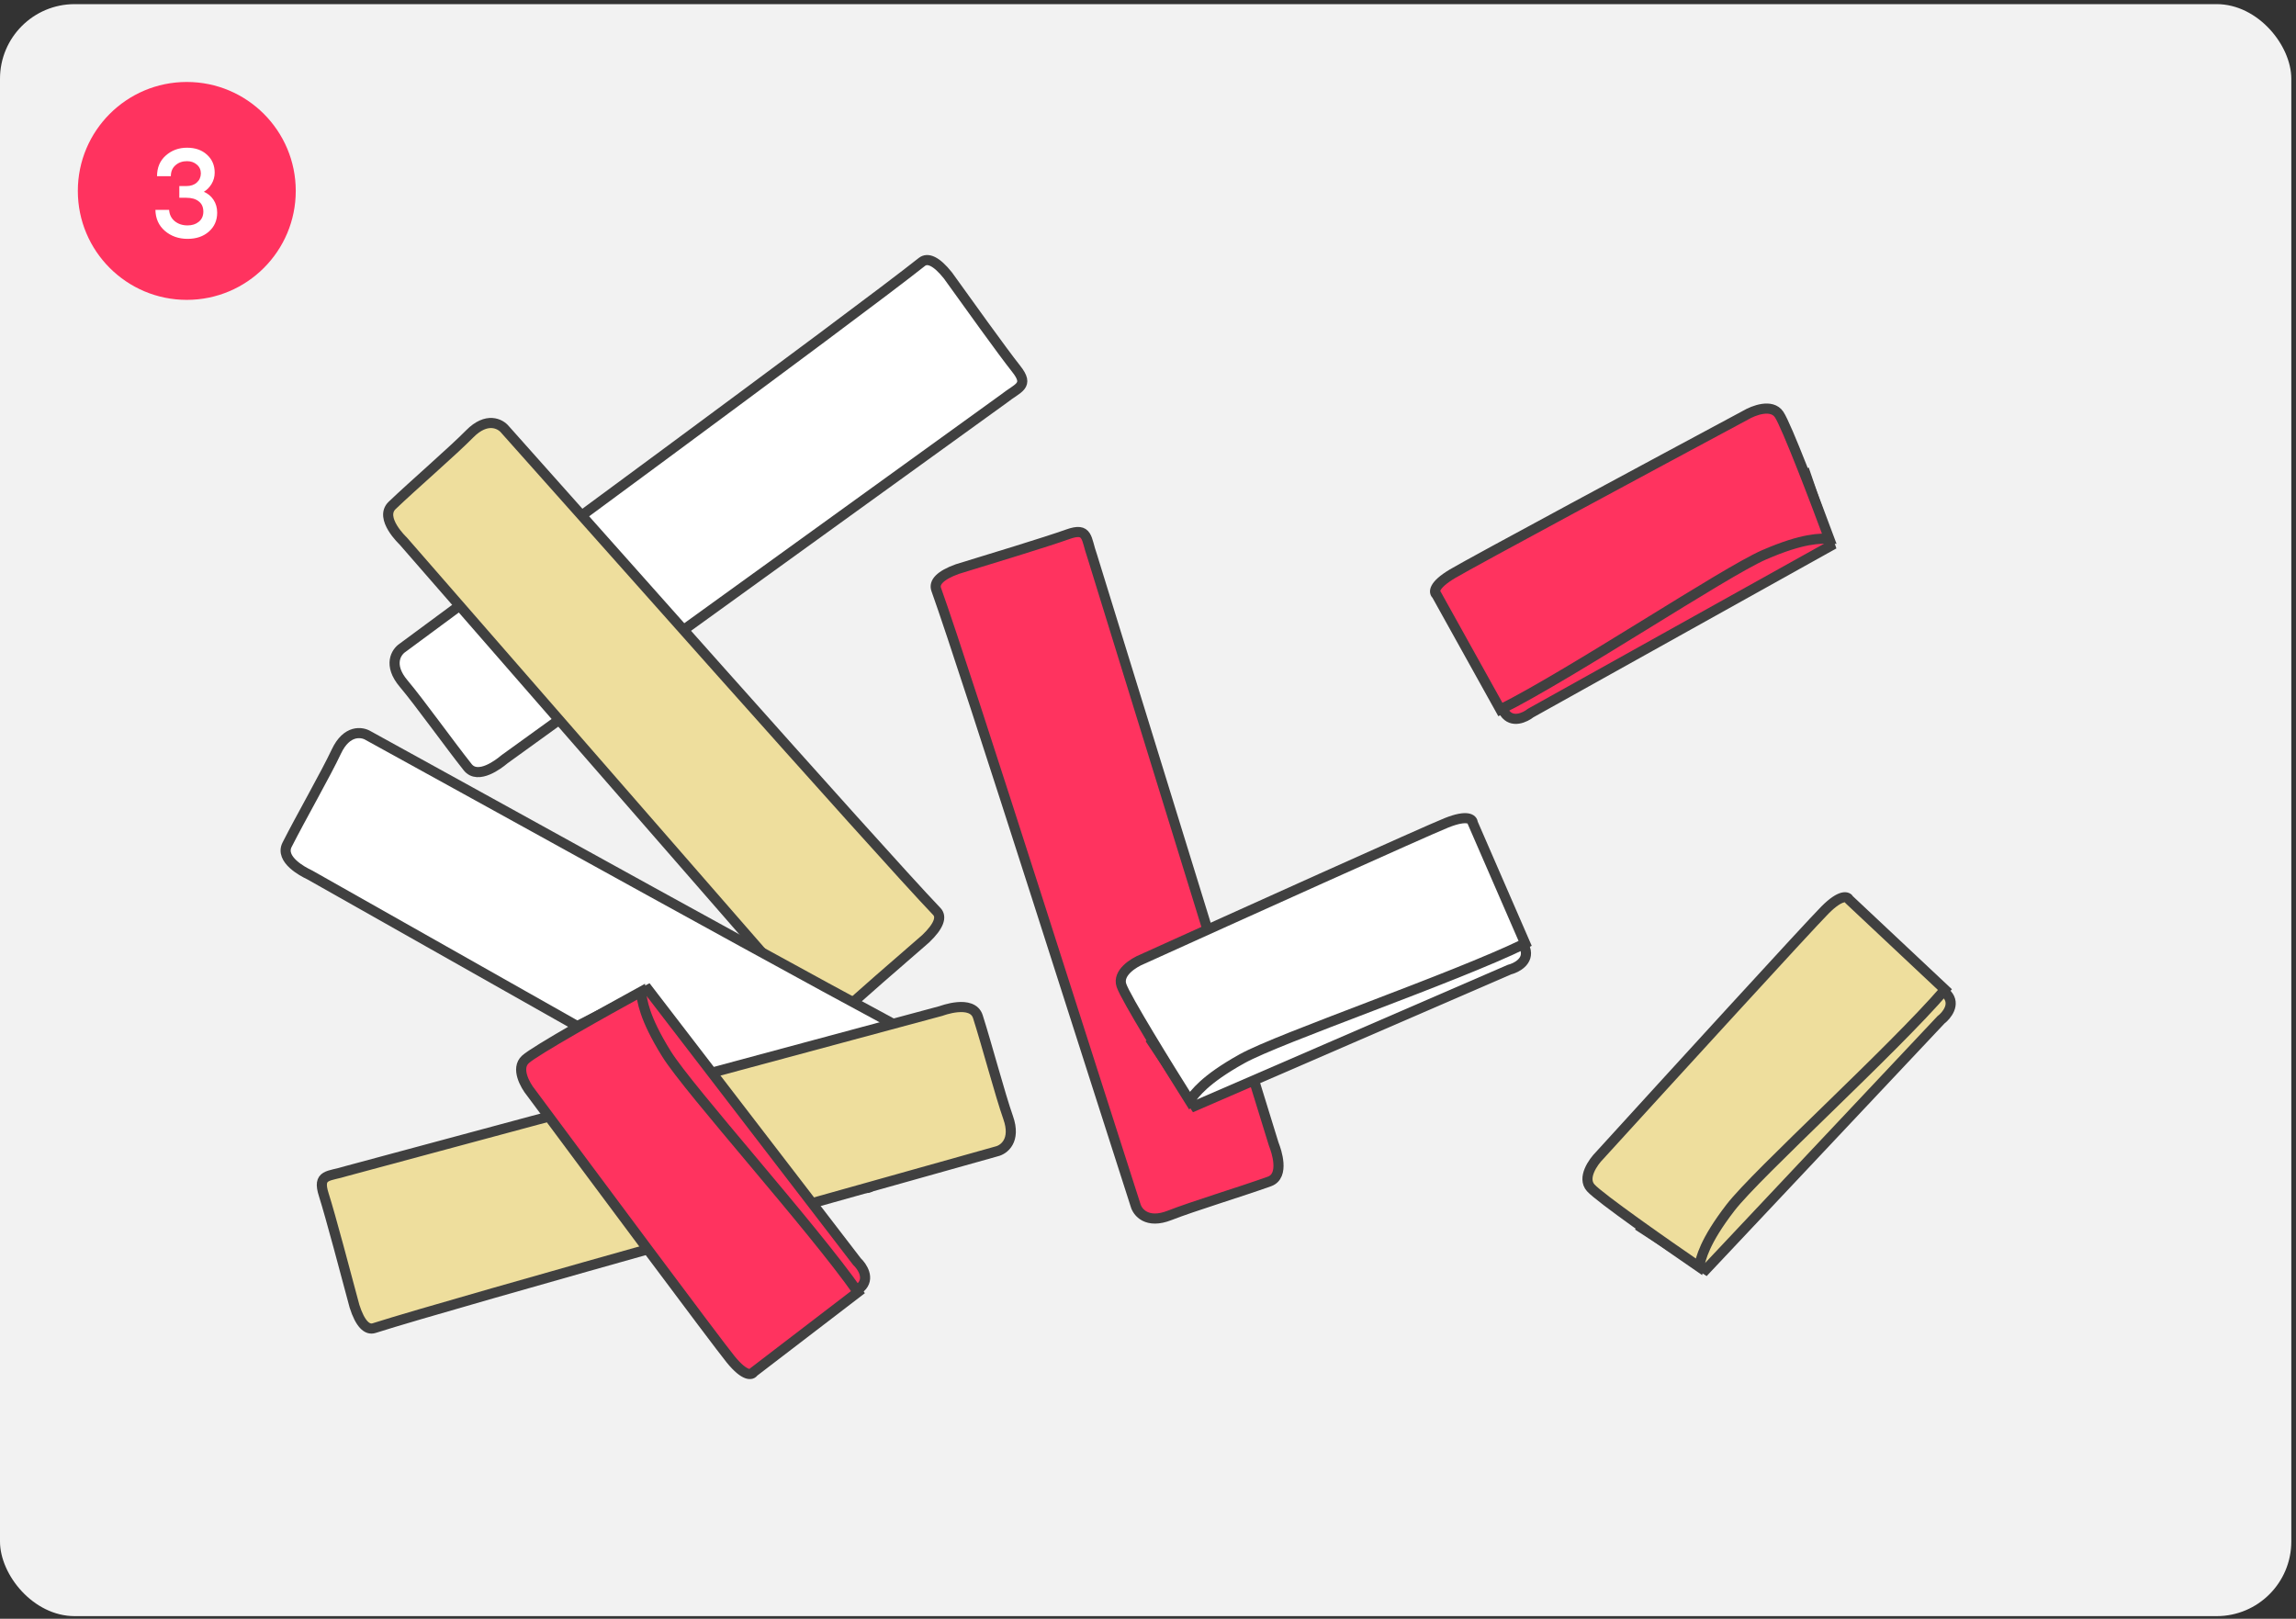
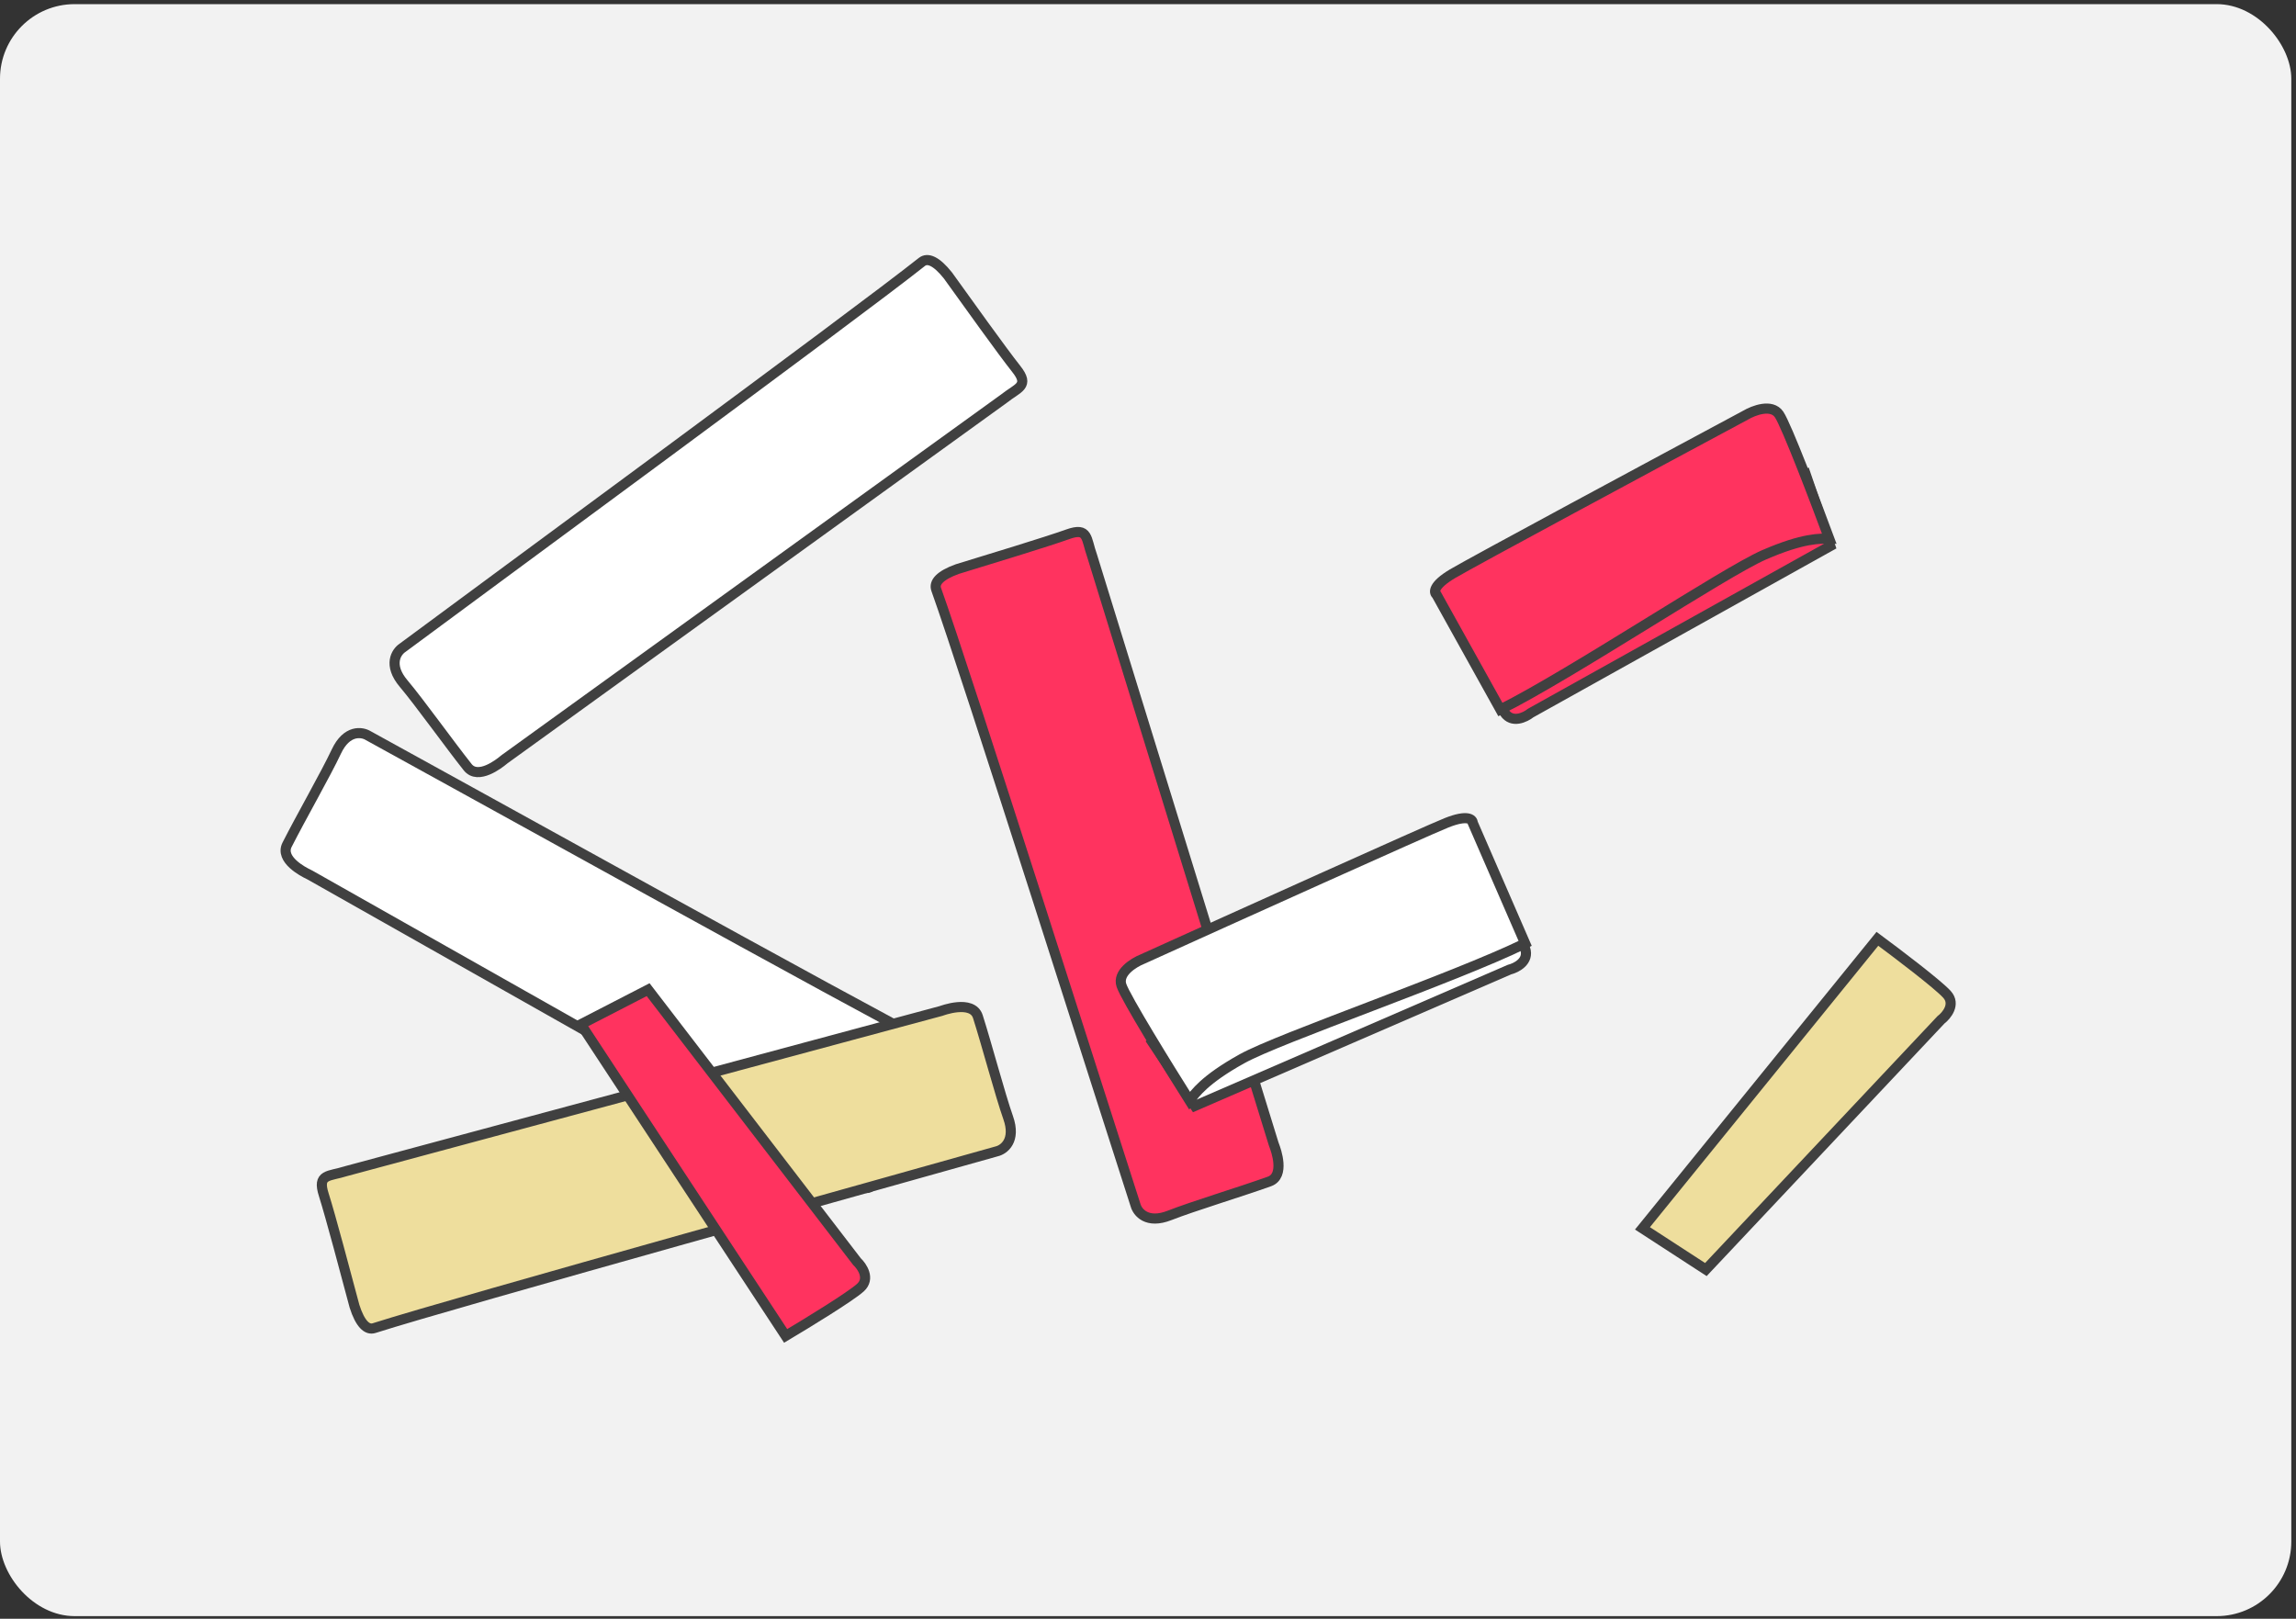
<svg xmlns="http://www.w3.org/2000/svg" width="295" height="208" viewBox="0 0 295 208" fill="none">
  <rect x="0" y="0" width="295" height="208" fill="#333333" stroke="none" />
  <rect y="0.532" width="294.397" height="207.133" rx="9.589" fill="#F2F2F2" />
  <path d="M51.857 87.832C49.832 85.436 50.913 83.779 51.706 83.25C60.569 76.651 109.822 40.509 118.444 33.66C119.188 33.07 120.318 33.537 121.796 35.397C124.226 38.775 128.791 45.16 130.564 47.392C132.337 49.624 130.797 49.785 128.937 51.263L64.862 97.529C64.8 97.574 64.742 97.621 64.683 97.67C64.164 98.105 61.425 100.261 60.092 98.582C57.709 95.582 53.881 90.228 51.857 87.832Z" fill="white" stroke="#404040" stroke-width="1.3" />
-   <path d="M60.342 55.757C62.544 53.522 64.292 54.447 64.891 55.189C72.272 63.412 112.759 109.16 120.366 117.122C121.022 117.809 120.66 118.976 118.943 120.617C115.8 123.346 109.86 128.475 107.799 130.444C105.738 132.414 105.436 130.895 103.795 129.177L51.797 69.507C51.797 69.507 48.672 66.58 50.389 64.939C53.158 62.293 58.141 57.992 60.342 55.757Z" fill="#EEDE9D" stroke="#404040" stroke-width="1.3" />
  <path d="M43.213 96.576C44.544 93.735 46.501 94.025 47.313 94.525C57.011 99.822 110.42 129.478 120.244 134.453C121.092 134.882 121.138 136.104 120.066 138.223C118.011 141.842 114.117 148.657 112.83 151.2C111.542 153.743 110.752 152.411 108.633 151.338L39.834 112.443C39.767 112.405 39.7 112.372 39.631 112.339C39.019 112.048 35.916 110.461 36.885 108.548C38.615 105.131 41.881 99.416 43.213 96.576Z" fill="white" stroke="#404040" stroke-width="1.3" />
  <path d="M129.532 143.609C130.576 146.567 128.979 147.734 128.049 147.947C117.423 150.975 58.556 167.31 48.066 170.657C47.16 170.946 46.27 170.108 45.548 167.845C44.473 163.825 42.467 156.237 41.601 153.521C40.734 150.806 42.231 151.2 44.494 150.478L120.92 129.901C120.92 129.901 124.921 128.375 125.643 130.638C126.807 134.287 128.489 140.651 129.532 143.609Z" fill="#EEDE9D" stroke="#404040" stroke-width="1.3" />
  <path d="M150.284 156.17C147.365 157.32 146.142 155.766 145.895 154.845C142.481 144.336 124.016 86.103 120.289 75.741C119.968 74.847 120.773 73.926 123.008 73.122C126.986 71.902 134.496 69.621 137.179 68.657C139.861 67.692 139.521 69.203 140.325 71.438L163.635 146.955C163.658 147.027 163.684 147.098 163.711 147.169C163.957 147.801 165.122 151.085 163.104 151.811C159.5 153.107 153.202 155.019 150.284 156.17Z" fill="#FF335F" stroke="#404040" stroke-width="1.3" stroke-linecap="round" stroke-linejoin="round" />
  <path d="M193.938 124.591L153.518 142.106L148.128 134.022L190.57 111.791C192.141 114.486 195.42 120.279 195.959 121.896C196.498 123.513 194.836 124.366 193.938 124.591Z" fill="white" stroke="#404040" stroke-width="1.3" />
  <path d="M249.372 131.055L219.177 163.131L211.03 157.838L241.216 120.632C243.725 122.485 249.028 126.509 250.163 127.781C251.297 129.053 250.108 130.494 249.372 131.055Z" fill="#EEDE9D" stroke="#404040" stroke-width="1.3" />
  <path d="M196.679 91.614L235.157 70.165L232.013 60.971L188.563 81.159C189.747 84.045 192.355 90.17 193.311 91.581C194.267 92.991 195.955 92.19 196.679 91.614Z" fill="#FF335F" stroke="#404040" stroke-width="1.3" />
  <path d="M110.104 162.105L83.274 127.166L74.638 131.616L100.944 171.659C103.626 170.067 109.306 166.594 110.562 165.442C111.818 164.291 110.78 162.738 110.104 162.105Z" fill="#FF335F" stroke="#404040" stroke-width="1.3" />
  <path d="M189.222 105.728L195.959 121.223C186.752 125.714 164.431 133.349 159.581 136.043C154.73 138.738 153.518 140.534 152.844 141.433C150.15 137.166 144.625 128.229 144.087 126.612C143.548 124.995 145.658 123.693 146.781 123.244C158.683 117.854 183.159 106.806 185.854 105.728C188.549 104.65 189.222 105.279 189.222 105.728Z" fill="white" stroke="#404040" stroke-width="1.3" />
-   <path d="M237.58 115.596L249.896 127.162C243.217 134.929 225.736 150.77 222.348 155.164C218.959 159.558 218.556 161.687 218.292 162.779C214.13 159.926 205.521 153.903 204.386 152.631C203.252 151.359 204.675 149.328 205.529 148.471C214.328 138.814 232.438 118.985 234.486 116.929C236.535 114.873 237.402 115.184 237.58 115.596Z" fill="#EEDE9D" stroke="#404040" stroke-width="1.3" />
  <path d="M184.568 76.404L192.776 91.171C201.938 86.59 221.569 73.507 226.657 71.294C231.745 69.08 233.908 69.209 235.031 69.22C233.281 64.487 229.542 54.668 228.586 53.258C227.63 51.847 225.313 52.731 224.273 53.35C212.76 59.524 189.109 72.245 186.615 73.729C184.121 75.213 184.211 76.131 184.568 76.404Z" fill="#FF335F" stroke="#404040" stroke-width="1.3" />
-   <path d="M96.822 176.305L110.235 166.031C104.367 157.634 88.562 140.121 85.63 135.41C82.699 130.699 82.511 128.54 82.358 127.428C77.931 129.849 68.762 134.979 67.506 136.131C66.249 137.283 67.462 139.446 68.226 140.384C76.013 150.875 92.045 172.419 93.877 174.669C95.709 176.92 96.603 176.698 96.822 176.305Z" fill="#FF335F" stroke="#404040" stroke-width="1.3" />
-   <circle cx="24" cy="24.532" r="14" fill="#FF335F" />
-   <path d="M24.096 30.692C22.955 30.692 21.984 30.351 21.184 29.668C20.395 28.985 19.989 28.084 19.968 26.964H21.728C21.771 27.572 22.011 28.057 22.448 28.42C22.896 28.783 23.445 28.964 24.096 28.964C24.683 28.964 25.163 28.809 25.536 28.5C25.92 28.191 26.117 27.764 26.128 27.22C26.128 26.623 25.931 26.175 25.536 25.876C25.152 25.567 24.619 25.412 23.936 25.412H23.04V23.908H23.936C24.502 23.908 24.95 23.759 25.28 23.46C25.622 23.161 25.797 22.772 25.808 22.292C25.808 21.823 25.637 21.444 25.296 21.156C24.955 20.857 24.534 20.708 24.032 20.708C23.435 20.708 22.939 20.884 22.544 21.236C22.149 21.577 21.952 22.047 21.952 22.644H20.176C20.176 21.535 20.549 20.649 21.296 19.988C22.053 19.316 22.965 18.98 24.032 18.98C25.088 18.98 25.942 19.279 26.592 19.876C27.253 20.473 27.584 21.241 27.584 22.18C27.584 22.703 27.451 23.188 27.184 23.636C26.918 24.073 26.587 24.409 26.192 24.644C26.715 24.868 27.131 25.215 27.44 25.684C27.75 26.153 27.904 26.703 27.904 27.332C27.904 28.324 27.547 29.135 26.832 29.764C26.128 30.383 25.216 30.692 24.096 30.692Z" fill="white" />
</svg>